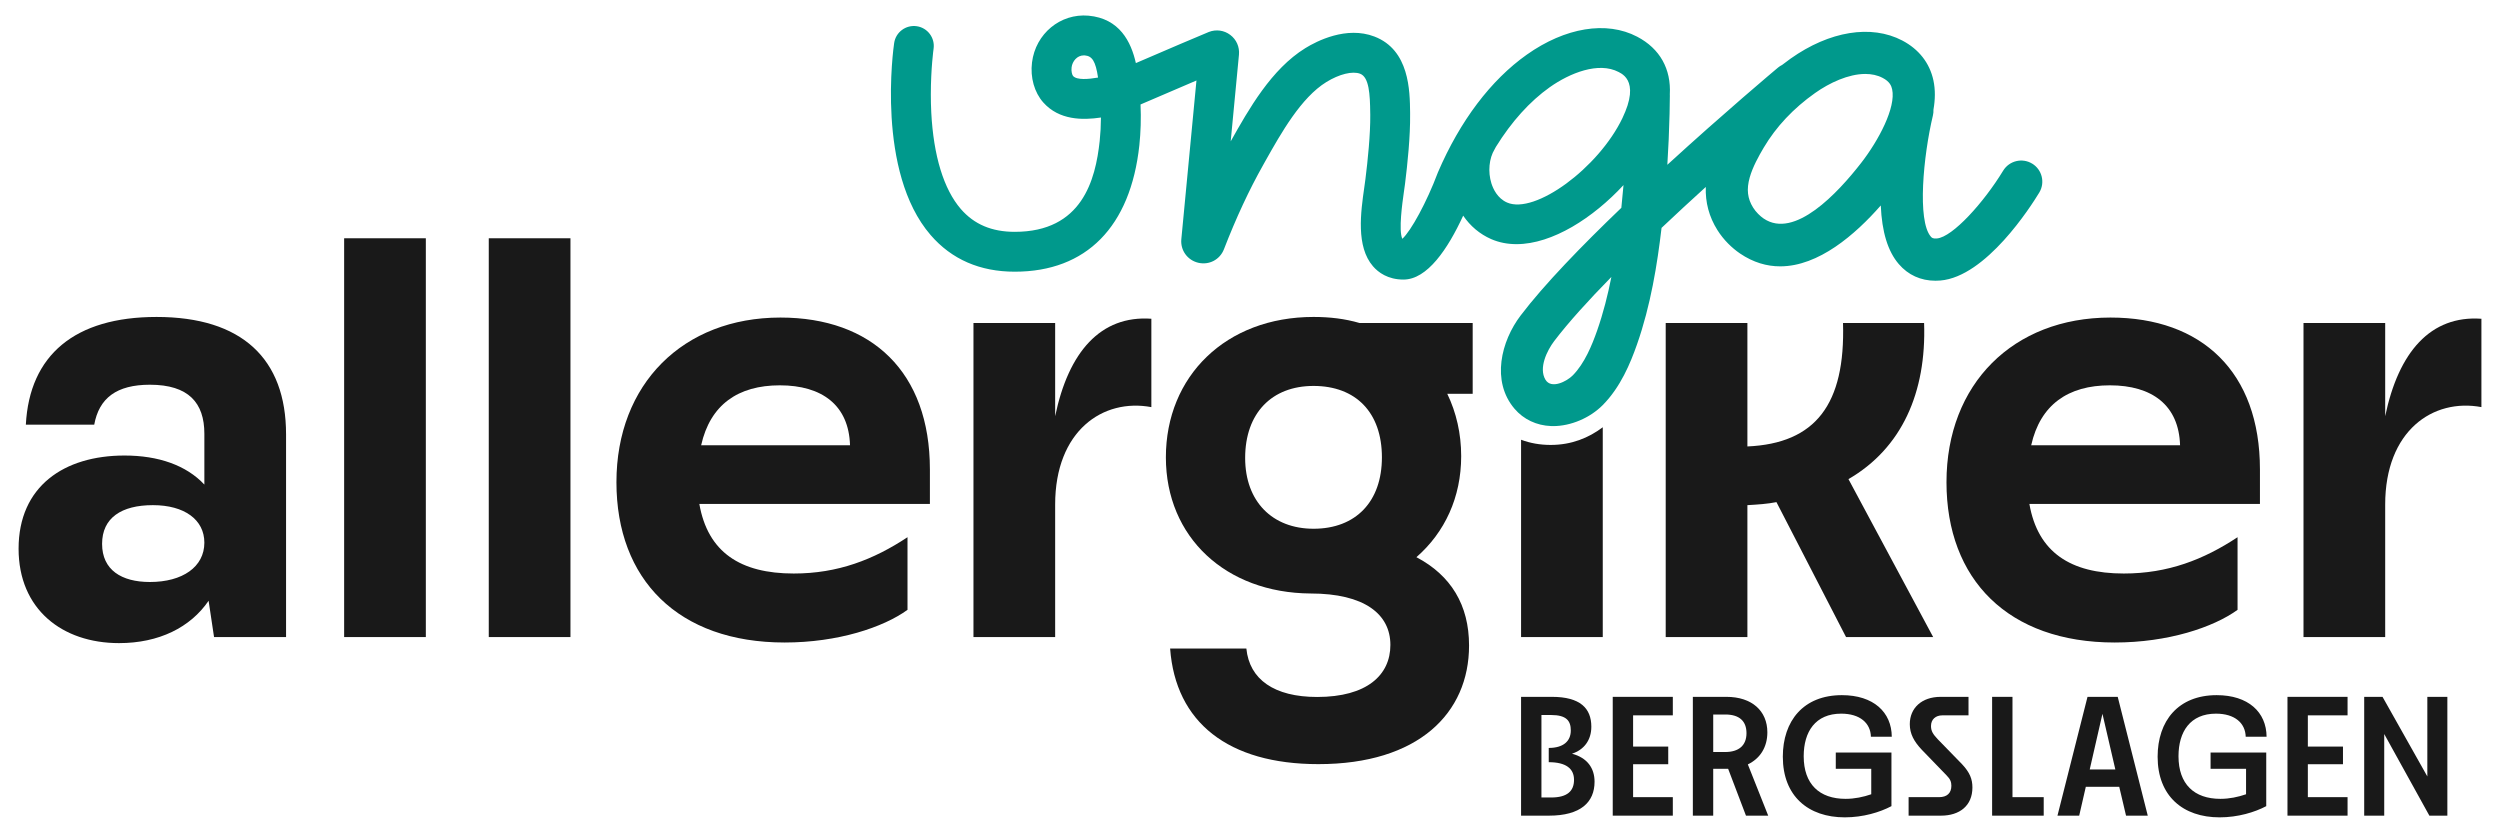
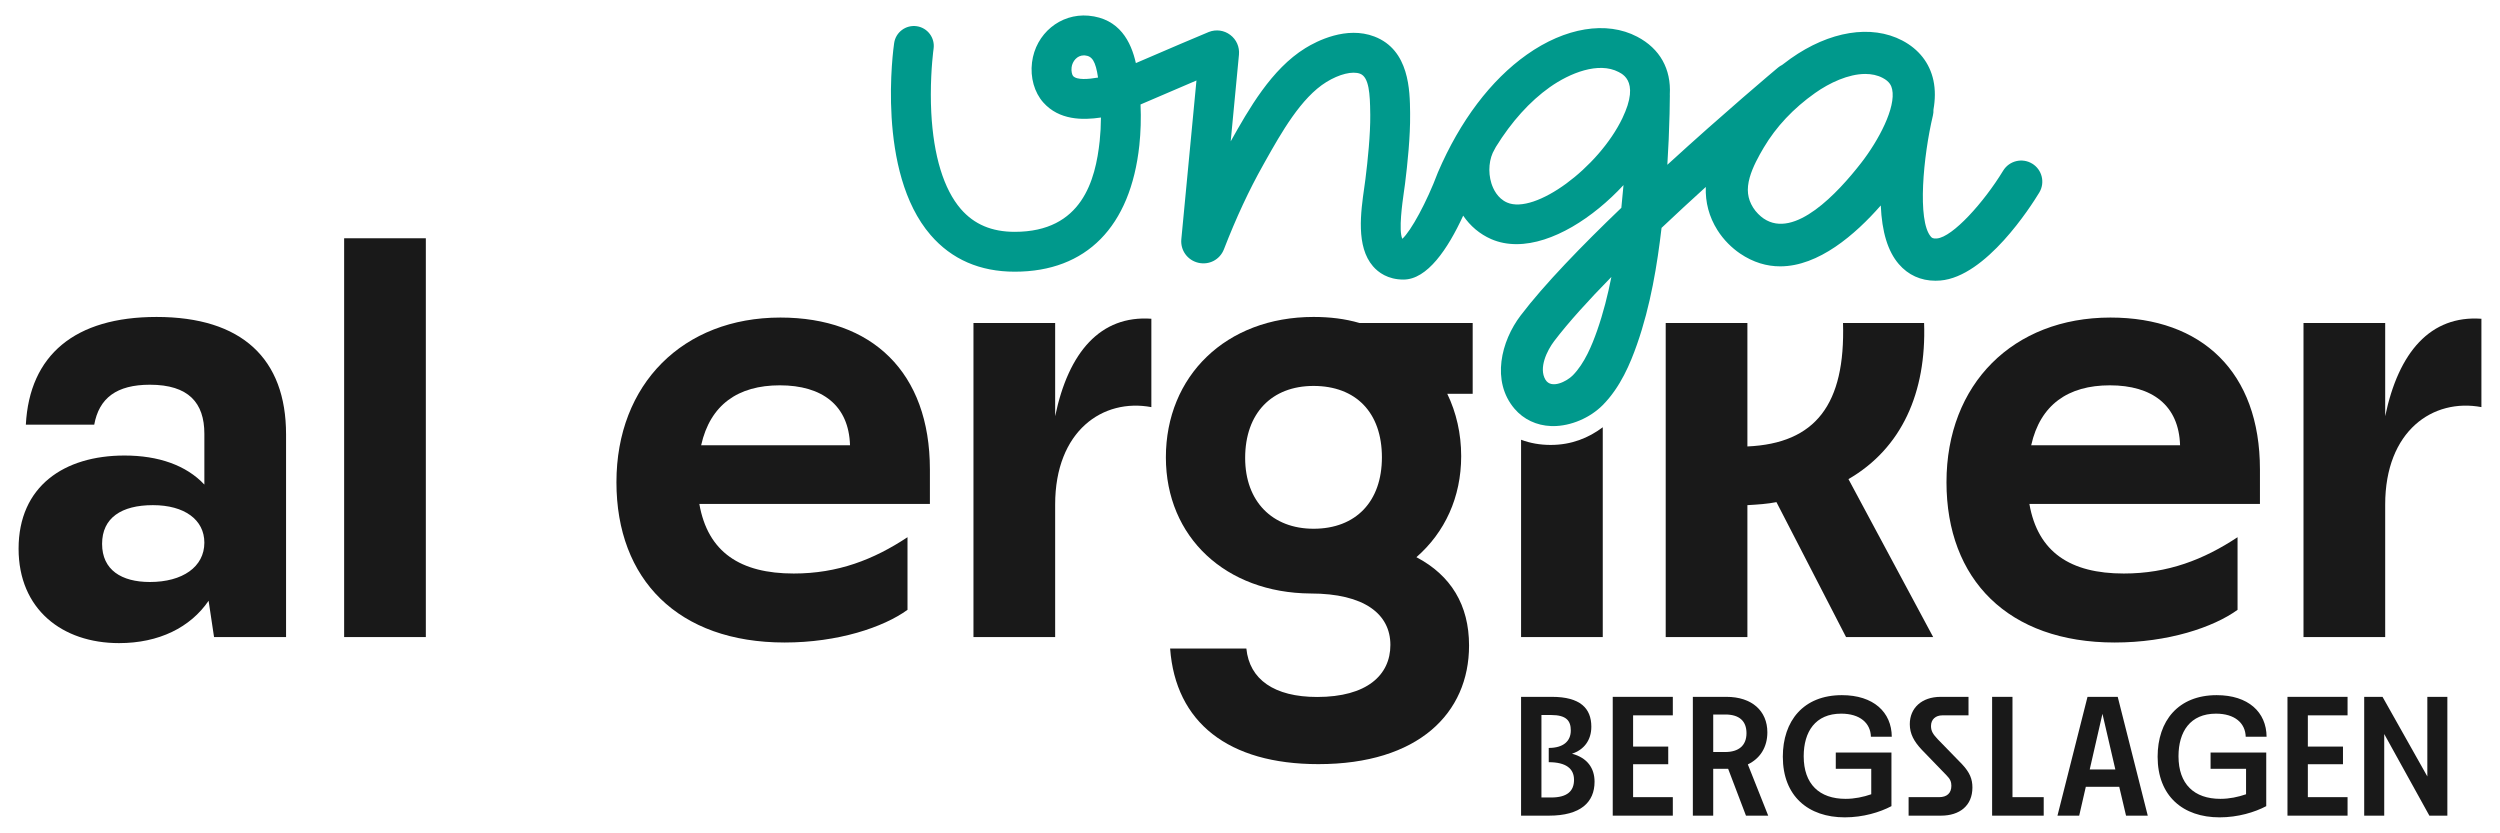
<svg xmlns="http://www.w3.org/2000/svg" id="Layer_1" data-name="Layer 1" viewBox="0 0 836 278.5">
  <defs>
    <style>      .cls-1 {        fill: #00998c;      }      .cls-2 {        fill: #191919;      }    </style>
  </defs>
-   <path class="cls-2" d="m206.137,161.231c0-32.782,22.26-55.041,54.839-55.041,30.555,0,49.983,18.211,49.983,50.791v11.534h-77.1c2.833,16.189,13.761,23.271,31.568,23.271,14.774,0,26.712-4.654,38.044-12.141v24.283c-8.095,5.869-23.271,10.928-41.08,10.928-35.614,0-56.255-21.045-56.255-53.625Zm78.11-12.343c-.405-13.356-9.308-20.034-23.474-20.034-13.963,0-23.271,6.475-26.307,20.034h49.78Z" />
+   <path class="cls-2" d="m206.137,161.231c0-32.782,22.26-55.041,54.839-55.041,30.555,0,49.983,18.211,49.983,50.791v11.534h-77.1c2.833,16.189,13.761,23.271,31.568,23.271,14.774,0,26.712-4.654,38.044-12.141v24.283c-8.095,5.869-23.271,10.928-41.08,10.928-35.614,0-56.255-21.045-56.255-53.625m78.11-12.343c-.405-13.356-9.308-20.034-23.474-20.034-13.963,0-23.271,6.475-26.307,20.034h49.78Z" />
  <path class="cls-2" d="m650.904,161.231c0-32.782,22.26-55.041,54.839-55.041,30.555,0,49.983,18.211,49.983,50.791v11.534h-77.1c2.833,16.189,13.761,23.271,31.568,23.271,14.774,0,26.712-4.654,38.044-12.141v24.283c-8.095,5.869-23.271,10.928-41.08,10.928-35.614,0-56.255-21.045-56.255-53.625Zm78.11-12.343c-.405-13.356-9.308-20.034-23.474-20.034-13.963,0-23.271,6.475-26.307,20.034h49.78Z" />
  <path class="cls-2" d="m69.757,200.893c-6.071,8.905-16.594,14.165-29.95,14.165-19.02,0-33.591-11.332-33.591-31.567,0-20.843,15.177-31.163,35.412-31.163,11.333,0,20.64,3.237,26.712,9.713v-16.997c0-10.321-5.261-16.392-18.212-16.392-11.13,0-16.997,4.452-18.617,13.356H8.644c1.215-23.271,16.392-36.019,43.709-36.019,28.532,0,43.306,13.962,43.306,39.257v67.79h-24.081l-1.821-12.142Zm-19.63-6.273c10.928,0,18.212-5.059,18.212-13.153,0-7.689-6.677-12.546-17.2-12.546s-16.999,4.25-16.999,12.951,6.476,12.748,15.986,12.748Z" />
  <path class="cls-2" d="m115.08,79.678h27.317v133.357h-27.317V79.678Z" />
-   <path class="cls-2" d="m163.443,79.678h27.317v133.357h-27.317V79.678Z" />
  <path class="cls-2" d="m391.288,216.879h25.497c1.013,10.32,9.308,16.189,23.676,16.189,16.592,0,24.484-7.285,24.484-17.403,0-10.32-8.7-17.201-26.71-17.201-28.33-.203-48.365-18.819-48.365-45.53,0-27.116,20.035-46.946,49.375-46.946,5.464,0,10.523.607,15.379,2.023h37.842v23.676h-8.5c3.036,6.273,4.654,13.356,4.654,20.843,0,13.76-5.464,25.497-14.974,33.794,11.535,6.07,17.605,15.986,17.605,29.544,0,22.663-16.997,39.661-50.386,39.661-30.152,0-47.757-13.962-49.578-38.65Zm47.958-40.067c14.166,0,22.866-9.106,22.866-23.878,0-14.974-8.7-23.878-22.866-23.878-13.961,0-22.866,9.106-22.866,24.08,0,14.57,9.107,23.676,22.866,23.676Z" />
  <path class="cls-2" d="m557.012,108.011h27.317v41.281c22.868-1.012,32.783-14.165,31.973-41.281h27.117c.808,23.271-7.489,41.888-25.296,52.208l28.33,52.815h-29.138l-23.271-45.125c-3.036.607-6.274.809-9.715,1.012v44.114h-27.317v-105.023Z" />
  <path class="cls-2" d="m770.291,108.011h27.317v31.163c4.453-21.449,15.178-33.794,32.176-32.58v29.544c-16.189-3.035-32.176,7.892-32.176,32.58v44.316h-27.317v-105.023Z" />
  <path class="cls-2" d="m352.844,139.179v-31.164h-27.317v105.015h27.317v-44.311c0-24.688,15.988-35.611,32.17-32.575v-29.558c-16.993-1.2-27.723,11.135-32.17,32.593Z" />
  <path class="cls-2" d="m518.557,148.787c-3.6,0-6.934-.61-9.911-1.737v65.984h27.317v-70.157c-4.732,3.563-10.476,5.91-17.406,5.91Z" />
  <path class="cls-1" d="m679.55,54.713c-3.327-2.023-7.67-.965-9.697,2.365-6.444,10.591-16.892,22.226-22.174,22.663-1.387.117-1.707-.266-2.022-.633-4.566-5.314-2.522-26.933.709-40.496.156-.654.209-1.307.182-1.946.584-3.308.669-6.635-.02-9.81-1.259-5.8-4.862-10.403-10.417-13.313-10.36-5.42-24.309-3.161-37.321,6.047-.978.692-1.926,1.407-2.861,2.131-.471.239-.927.52-1.349.873-1.324,1.114-18.045,15.149-37.021,32.513.354-5.648.616-11.388.747-17.154.052-1.992.091-3.984.091-5.989,0-.131,0-.249-.013-.38.472-8.466-3.263-15.306-10.929-19.317-10.222-5.36-24.021-3.106-36.903,6.015-12.03,8.518-22.304,22.121-29.709,39.354l-.118.301c-3.565,9.514-8.898,19.342-11.794,21.924-1.297-2.857.039-12.161.485-15.346.157-1.088.301-2.097.419-3.001.825-6.579,1.795-15.962,1.704-23.287v-.577c-.079-7.326-.223-20.955-11.952-25.437-9.357-3.578-19.251,1.52-23.078,3.879-11.388,7.037-18.91,20.417-24.965,31.176l2.765-29.001c.236-2.582-.852-5.045-2.909-6.592-2.071-1.573-4.757-1.926-7.168-.983-2.136.839-14.874,6.303-24.401,10.405-1.599-7.103-5.425-14.913-15.857-15.857-9.396-.813-17.678,6.028-18.871,15.634-.629,5.032.786,10.038,3.774,13.393,5.308,5.962,13.157,5.95,19.277,5.032-.013,2.673-.157,5.294-.419,7.837-1.402,13.04-5.871,30.39-28.411,30.39-7.679,0-13.576-2.503-18.019-7.627-5.727-6.618-9.147-17.796-9.894-32.329-.105-2.071-.144-4.089-.144-5.989,0-8.715.904-15.175.917-15.254.537-3.643-1.979-7.024-5.622-7.561-3.643-.524-7.037,1.992-7.561,5.635-.262,1.743-6.067,43.062,12.201,64.201,7.024,8.138,16.499,12.253,28.123,12.253,23.942,0,38.738-15.018,41.673-42.302.459-4.377.603-8.937.393-13.616,5.832-2.503,13.052-5.609,18.7-8.02l-5.058,53.061c-.354,3.709,2.031,7.024,5.661,7.889,3.63.852,7.234-1.035,8.584-4.508,4.115-10.602,8.4-19.801,13.092-28.136l.773-1.389c5.308-9.422,11.912-21.164,20.378-26.393,4.311-2.66,8.754-3.761,11.309-2.778,3.001,1.153,3.302,6.867,3.368,13.131l.013.59c.066,6.566-.839,15.293-1.612,21.466-.105.839-.236,1.782-.38,2.778-1.192,8.361-2.817,19.815,2.909,26.419,1.756,2.032,4.954,4.443,10.182,4.443,7.955,0,14.822-10.196,19.972-21.374,2.372,3.486,5.556,6.172,9.357,7.837,2.673,1.167,5.53,1.691,8.479,1.691,12.017,0,25.672-8.833,35.776-19.749-.21,2.555-.459,5.098-.721,7.601-13.21,12.659-25.843,25.686-33.679,36.012-6.5,8.531-9.907,21.938-2.044,31.176,3.027,3.551,7.365,5.609,12.24,5.792.236,0,.459.013.695.013,5.884,0,12.319-2.726,16.591-7.051,5.936-6.002,9.226-13.97,11.427-20.247,4.6-13.092,6.788-26.839,8.217-38.987,4.973-4.7,9.983-9.318,14.795-13.684-.188,5.135,1.085,9.969,3.884,14.421,1.021,1.623,2.237,3.15,3.617,4.537,1.243,1.249,2.565,2.353,3.933,3.284,4.466,3.03,8.992,4.308,13.445,4.308,12.841,0,25.088-10.61,33.634-20.361.377,8.877,2.369,15.344,6.018,19.593,3.148,3.668,7.364,5.576,12.269,5.576.535,0,1.08-.023,1.632-.068,15.266-1.267,30.231-24.717,33.074-29.406,2.022-3.331.96-7.668-2.37-9.692Zm-320.713-29.302c-.315-.354-.668-1.573-.498-2.883.249-2.031,1.835-4.01,4.089-4.01.118,0,.236,0,.354.013,2.438.21,3.591,1.94,4.403,7.404-3.171.551-7.064.904-8.348-.524Zm175.25,85.116c-1.717,4.875-4.194,10.995-8.151,14.992-1.969,2-7.195,4.733-9.152,1.434-2.313-3.898.544-9.741,2.941-12.9,4.757-6.251,11.493-13.668,19.12-21.439-1.179,6.002-2.713,12.069-4.757,17.914Zm8.466-71.054c-8.02,16.722-29.289,32.316-38.581,28.254-3.25-1.415-4.678-4.613-5.242-6.395-1.219-3.879-.799-8.361,1.075-11.427.157-.262.301-.511.419-.786,5.229-8.44,11.335-15.215,18.019-19.959,6.736-4.757,16.315-8.597,23.025-5.085.996.511,3.171,1.651,3.708,4.822.275,1.573.144,3.643-.734,6.395-.406,1.245-.957,2.634-1.69,4.18Zm79.788,15.043c-7.727,9.943-22.228,25.577-32.564,18.568-.621-.422-1.245-.947-1.851-1.558-.646-.649-1.211-1.357-1.679-2.1-1.899-3.022-2.255-6.124-1.152-10.058.984-3.512,3.034-7.205,4.711-10.031,4.134-6.971,9.9-13.102,17.139-18.225,4.85-3.434,11.191-6.385,16.812-6.385,2.068,0,4.04.399,5.803,1.322,2.33,1.221,2.91,2.607,3.17,3.802,1.317,6.066-4.463,17.038-10.389,24.664Z" />
  <g>
    <path class="cls-2" d="m508.646,233.026h10.33c9.42,0,13.166,3.804,13.166,9.99,0,4.483-2.44,7.719-6.47,9.024,5.107,1.361,7.549,4.823,7.549,9.364,0,6.868-4.654,11.351-15.267,11.351h-9.308v-39.729Zm10.046,33.656c5.335,0,7.661-2.101,7.661-5.903,0-3.746-2.668-5.902-8.456-5.902v-4.767c4.823,0,7.378-2.213,7.378-5.846,0-3.236-1.476-5.165-6.584-5.165h-3.236v27.583h3.236Z" />
    <path class="cls-2" d="m539.298,233.026h20.091v6.187h-13.28v10.443h11.749v5.902h-11.749v11.011h13.28v6.186h-20.091v-39.729Z" />
    <path class="cls-2" d="m566.091,233.026h11.237c8.513,0,13.678,4.711,13.678,11.863,0,4.937-2.384,8.74-6.526,10.725l6.81,17.14h-7.435l-5.96-15.664h-4.995v15.664h-6.81v-39.729Zm10.841,18.445c4.483,0,7.094-2.156,7.094-6.3,0-4.087-2.441-6.242-7.094-6.242h-4.03v12.542h4.03Z" />
    <path class="cls-2" d="m596.175,253.06c0-11.975,6.868-20.601,19.75-20.601,10.556,0,16.63,5.676,16.686,13.905h-6.981c-.114-4.541-3.632-7.719-9.932-7.719-8.627,0-12.542,6.016-12.542,14.245,0,9.308,5.221,14.245,14.017,14.245,3.008,0,5.96-.624,8.571-1.532v-8.513h-11.861v-5.449h18.614v17.935c-3.859,2.043-9.478,3.746-15.606,3.746-12.203,0-20.716-7.094-20.716-20.262Z" />
    <path class="cls-2" d="m638.238,266.568h10.215c2.554,0,4.087-1.305,4.087-3.802,0-1.249-.34-2.213-1.589-3.462l-8.343-8.627c-2.554-2.724-3.973-5.278-3.973-8.513,0-5.391,3.973-9.138,10.33-9.138h9.306v6.187h-8.74c-2.213,0-3.802,1.305-3.802,3.575,0,1.703.681,2.724,2.213,4.37l8.173,8.399c2.61,2.781,3.462,4.995,3.462,7.775,0,6.13-4.314,9.422-10.5,9.422h-10.839v-6.186Z" />
    <path class="cls-2" d="m666.164,233.026h6.81v33.543h10.443v6.186h-17.253v-39.729Z" />
    <path class="cls-2" d="m708.677,263.106h-11.181l-2.213,9.648h-7.265l10.046-39.729h10.102l10.045,39.729h-7.265l-2.27-9.648Zm-1.305-5.789l-4.313-18.616-4.257,18.616h8.57Z" />
    <path class="cls-2" d="m721.508,253.06c0-11.975,6.868-20.601,19.75-20.601,10.556,0,16.63,5.676,16.686,13.905h-6.981c-.114-4.541-3.632-7.719-9.932-7.719-8.627,0-12.542,6.016-12.542,14.245,0,9.308,5.221,14.245,14.017,14.245,3.008,0,5.96-.624,8.571-1.532v-8.513h-11.863v-5.449h18.616v17.935c-3.859,2.043-9.478,3.746-15.606,3.746-12.203,0-20.716-7.094-20.716-20.262Z" />
    <path class="cls-2" d="m764.932,233.026h20.091v6.187h-13.28v10.443h11.749v5.902h-11.749v11.011h13.28v6.186h-20.091v-39.729Z" />
    <path class="cls-2" d="m797.286,245.455v27.299h-6.698v-39.729h6.13l14.983,26.618v-26.618h6.697v39.729h-6.016l-15.096-27.299Z" />
  </g>
</svg>